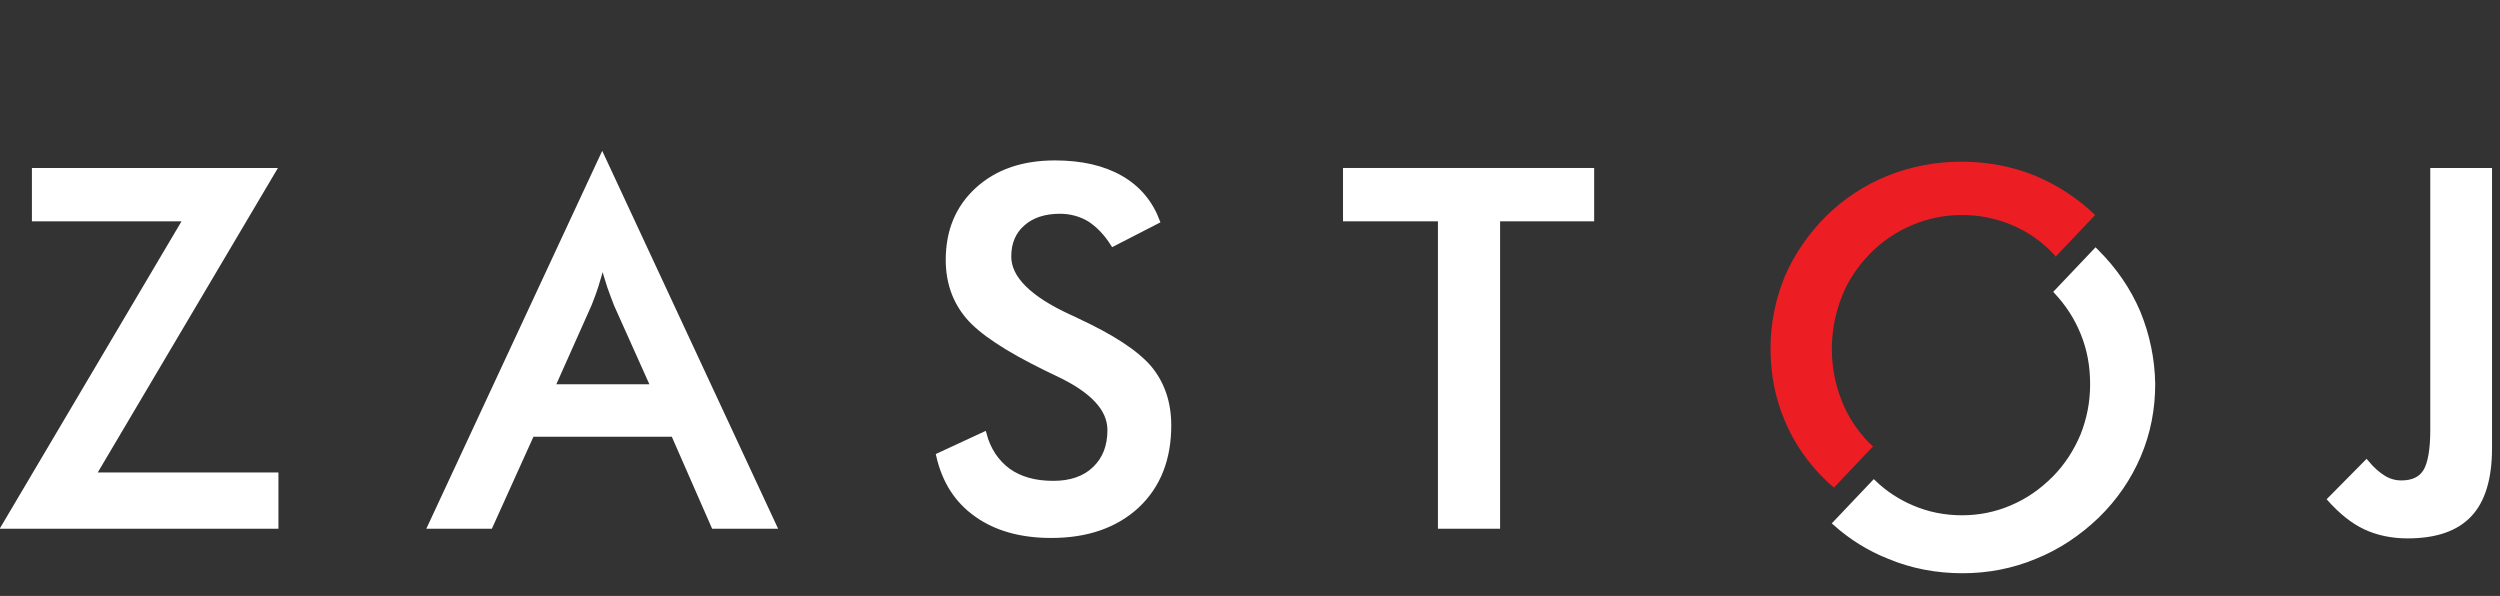
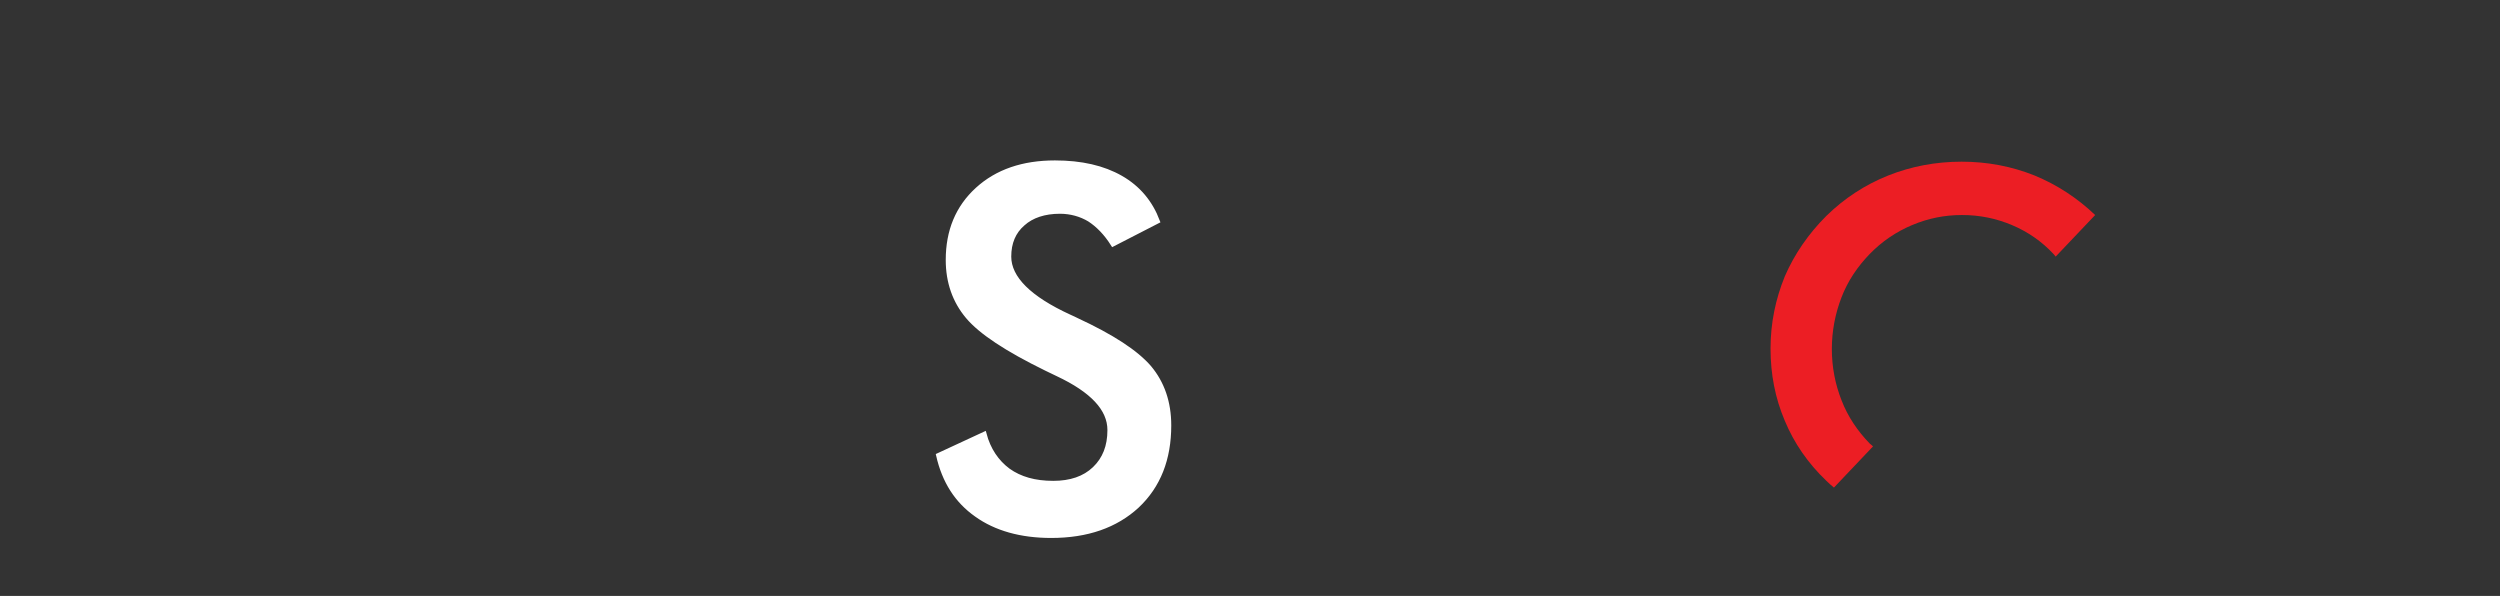
<svg xmlns="http://www.w3.org/2000/svg" version="1.1" id="Layer_1" x="0px" y="0px" viewBox="0 0 595.3 141.9" style="enable-background:new 0 0 595.3 141.9;" xml:space="preserve">
  <rect x="0" y="0" width="595.3" height="141.9" fill="#333333" stroke="none" />
  <style type="text/css">
	.st0{fill:#FFFFFF;stroke:#FFFFFF;stroke-miterlimit:10;}
	.st1{fill:#EC1E24;}
</style>
-   <path class="st0" d="M0.8,125.4l43.3-73.2h-36V40.5h57.2L22.4,113h43.4v12.4H0.8z" />
-   <path class="st0" d="M169.9,125.4l-9.6-21.9h-33.6l-9.9,21.9h-14.5l41.1-88.3l41.1,88.3H169.9z M131.7,92h23.7l-8.7-19.4  c-0.5-1.2-1-2.7-1.6-4.3c-0.5-1.6-1.1-3.4-1.6-5.4c-0.5,1.9-1,3.6-1.5,5.2s-1.1,3.1-1.6,4.4L131.7,92z" />
  <path class="st0" d="M223.4,108.4l11-5.1c1,3.8,3,6.7,5.7,8.7c2.8,2,6.3,3,10.7,3c4.1,0,7.4-1.1,9.8-3.4s3.6-5.3,3.6-9.2  c0-5-4.1-9.4-12.4-13.3c-1.2-0.6-2.1-1-2.7-1.3c-9.4-4.6-15.6-8.7-18.7-12.4c-3.1-3.7-4.7-8.2-4.7-13.5c0-6.9,2.3-12.5,7-16.8  s10.9-6.4,18.5-6.4c6.3,0,11.5,1.2,15.7,3.6c4.2,2.4,7.1,5.9,8.8,10.4L265,58.2c-1.7-2.7-3.6-4.6-5.6-5.9c-2-1.2-4.4-1.9-7-1.9  c-3.7,0-6.7,1-8.8,2.9c-2.2,1.9-3.3,4.5-3.3,7.8c0,5.1,4.8,9.9,14.4,14.3c0.7,0.3,1.3,0.6,1.7,0.8c8.4,3.9,14.1,7.6,17.3,11.3  c3.1,3.7,4.7,8.3,4.7,13.8c0,8-2.5,14.4-7.6,19.2c-5.1,4.7-11.9,7.1-20.5,7.1c-7.2,0-13.2-1.7-17.8-5  C227.8,119.3,224.8,114.6,223.4,108.4z" />
-   <path class="st0" d="M356.7,52.2v73.2h-13.8V52.2h-22.6V40.5h58.8v11.7H356.7z" />
-   <path class="st0" d="M509.2,74.4c-2.3-5.4-5.6-10.2-9.9-14.5c-0.1-0.1-0.2-0.2-0.3-0.3l-9.4,9.9c2.7,2.9,4.8,6.1,6.3,9.8  c1.6,3.9,2.3,7.9,2.3,12.2c0,4.3-0.8,8.3-2.3,12.1c-1.6,3.8-3.8,7.3-6.8,10.3s-6.3,5.3-10.1,6.9c-3.7,1.6-7.7,2.4-11.8,2.4  c-4.2,0-8.2-0.8-11.9-2.4c-3.3-1.4-6.4-3.4-9.1-6l-9.3,9.8c3.8,3.4,8.1,6.1,12.9,8c5.5,2.3,11.4,3.4,17.5,3.4c6,0,11.8-1.1,17.3-3.4  c5.5-2.2,10.4-5.5,14.8-9.7c4.3-4.2,7.6-9,9.9-14.4s3.4-11.1,3.4-17.1C512.6,85.5,511.4,79.8,509.2,74.4z" />
  <path class="st1" d="M445.2,105.6c-2.9-3-5.2-6.4-6.7-10.3c-1.5-3.8-2.3-7.9-2.3-12.2c0-4.3,0.8-8.4,2.3-12.3s3.8-7.3,6.7-10.3  c2.9-3,6.3-5.3,10.1-6.9c3.8-1.6,7.7-2.4,11.9-2.4c4.2,0,8.1,0.8,11.9,2.4c3.8,1.6,7.1,3.9,9.9,6.9c0.2,0.2,0.3,0.4,0.5,0.6l9.4-9.9  c-4.3-4.1-9.1-7.2-14.4-9.4c-5.5-2.2-11.3-3.3-17.4-3.3s-12,1.1-17.5,3.3s-10.4,5.4-14.7,9.6c-4.3,4.3-7.6,9.1-9.9,14.4  c-2.2,5.4-3.4,11.1-3.4,17.2c0,6.1,1.1,11.8,3.4,17.2c2.2,5.3,5.5,10.1,9.9,14.3c0.6,0.6,1.2,1.1,1.8,1.6l9.3-9.8  C445.9,106.2,445.6,105.9,445.2,105.6z" />
-   <path class="st0" d="M563.5,110c1.4,1.7,2.8,2.9,4.1,3.7c1.3,0.8,2.7,1.2,4.2,1.2c2.7,0,4.6-0.9,5.7-2.7c1.1-1.8,1.7-5.1,1.7-9.9  V40.5h13.7v66.2c0,7.2-1.6,12.5-4.8,15.9s-8.1,5.1-14.8,5.1c-3.7,0-7.1-0.7-10.1-2.1s-5.8-3.7-8.5-6.7L563.5,110z" />
</svg>